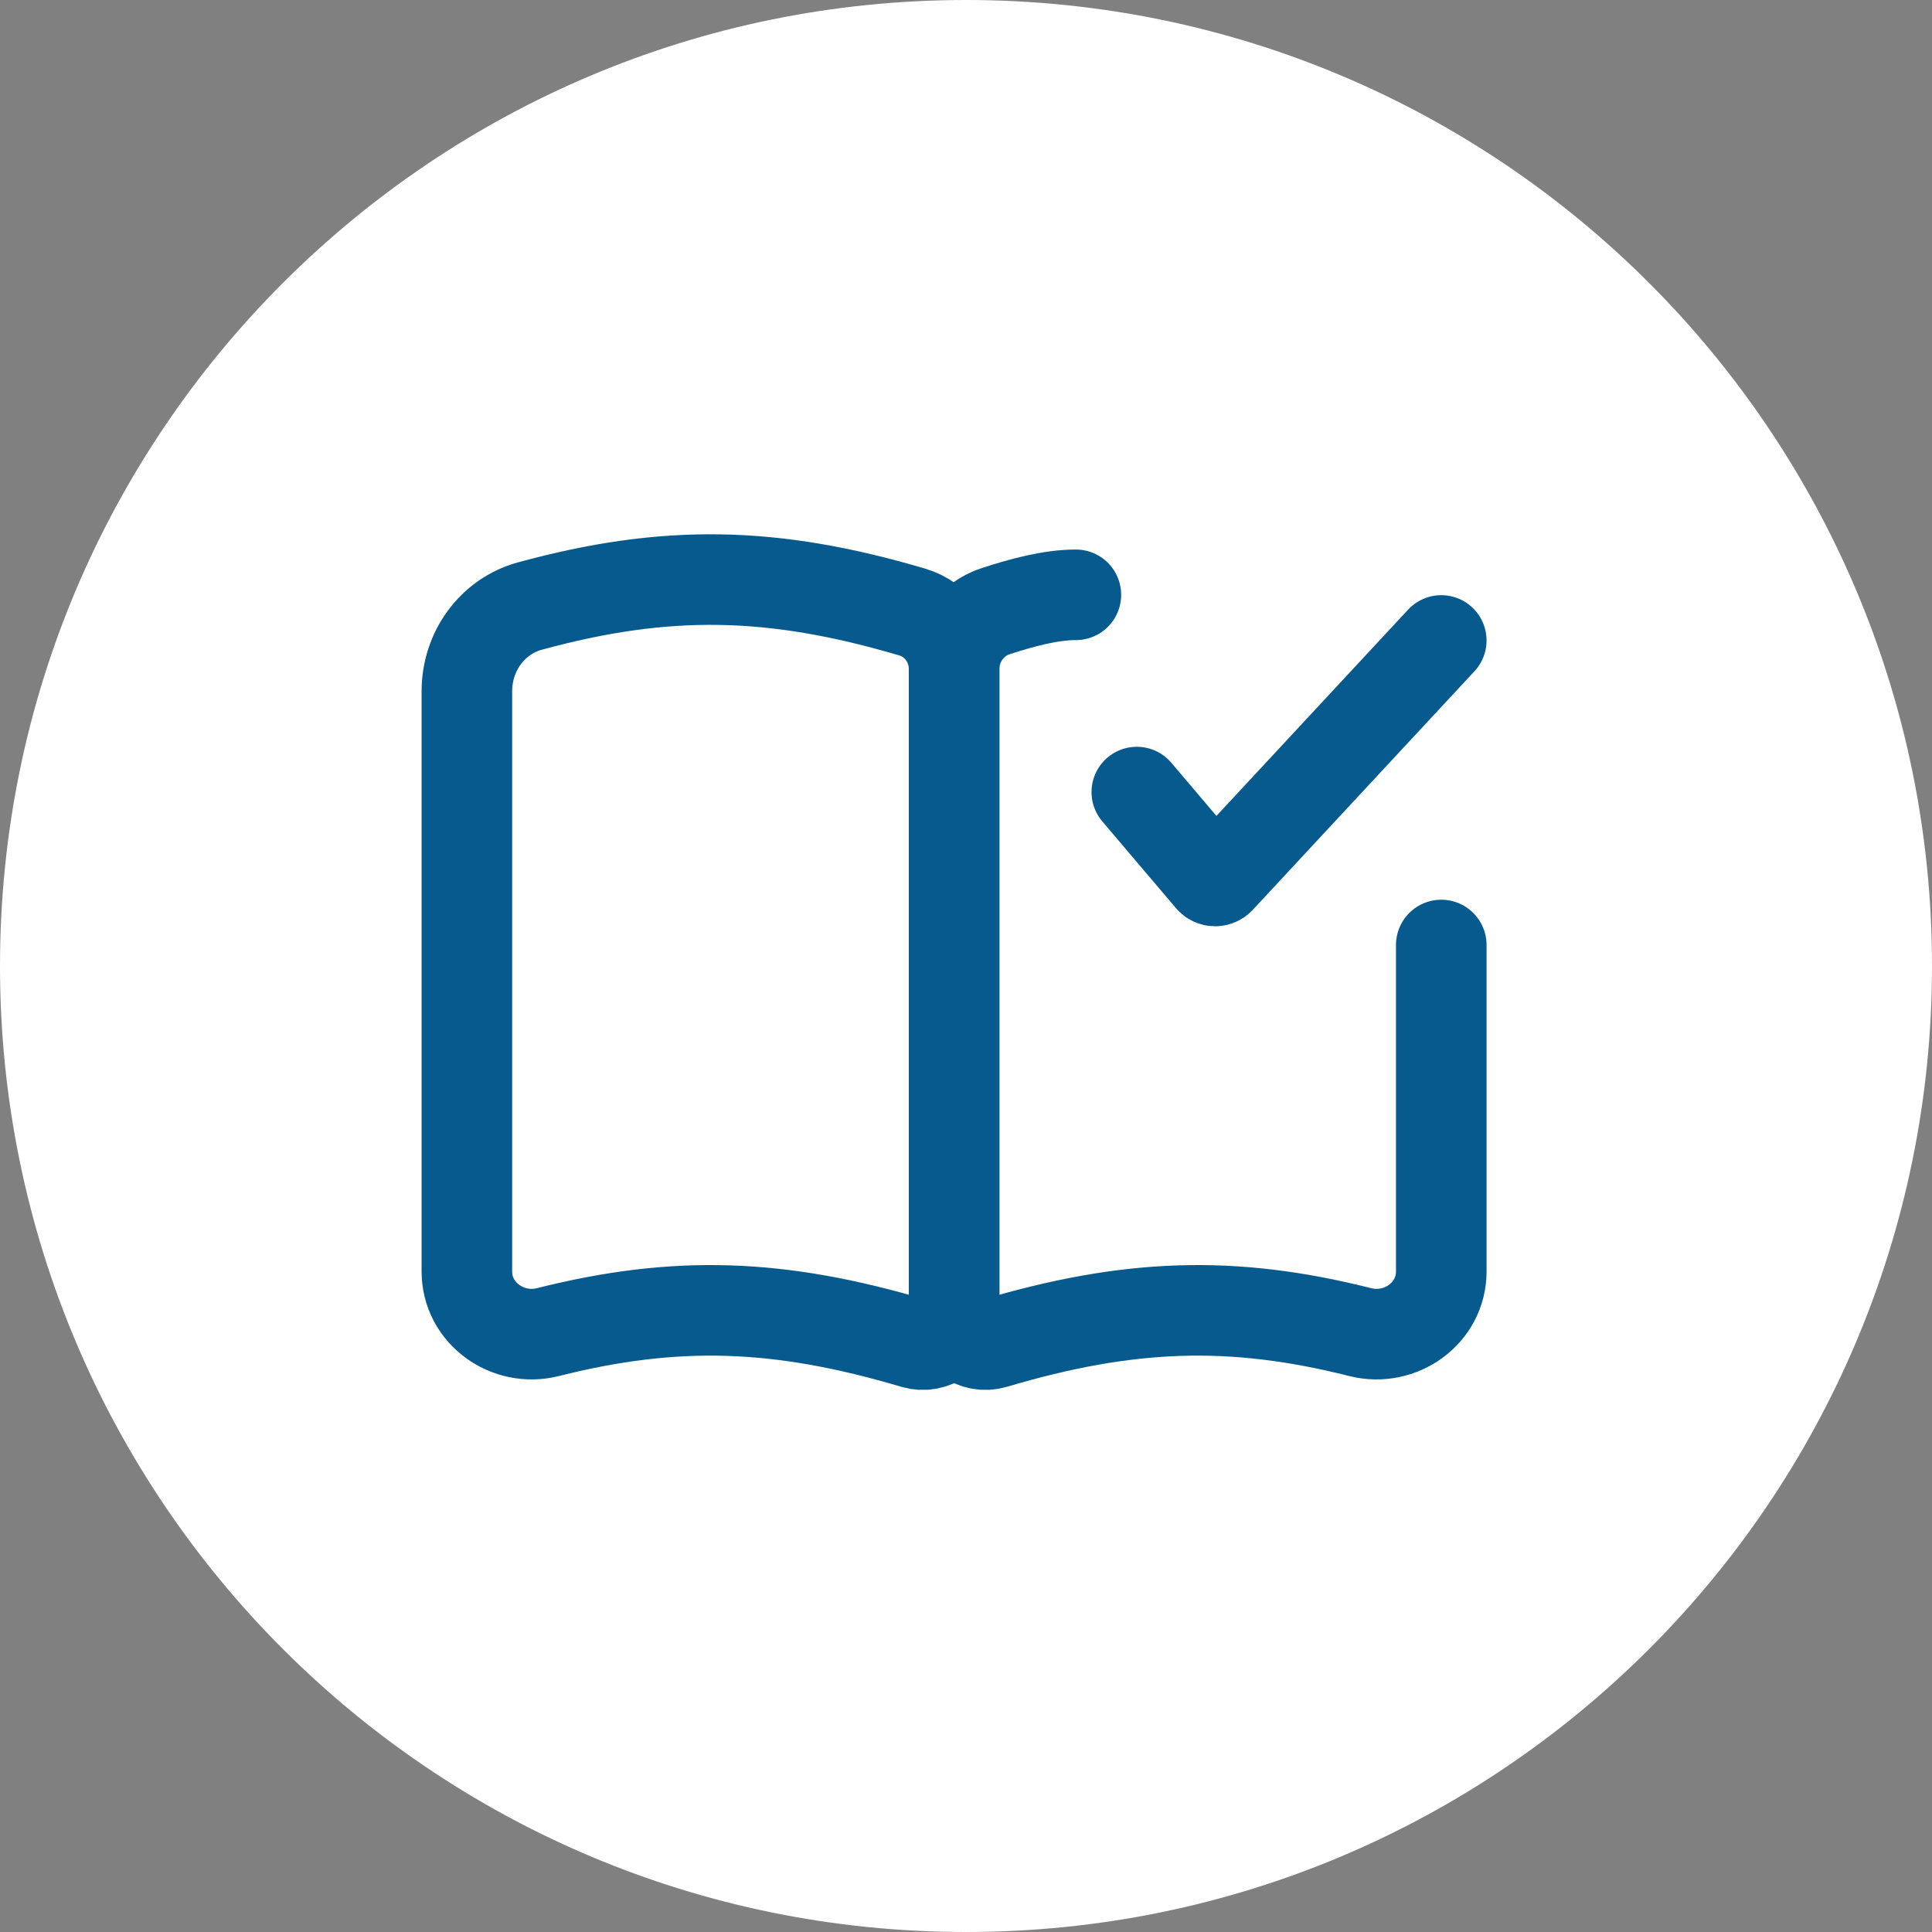
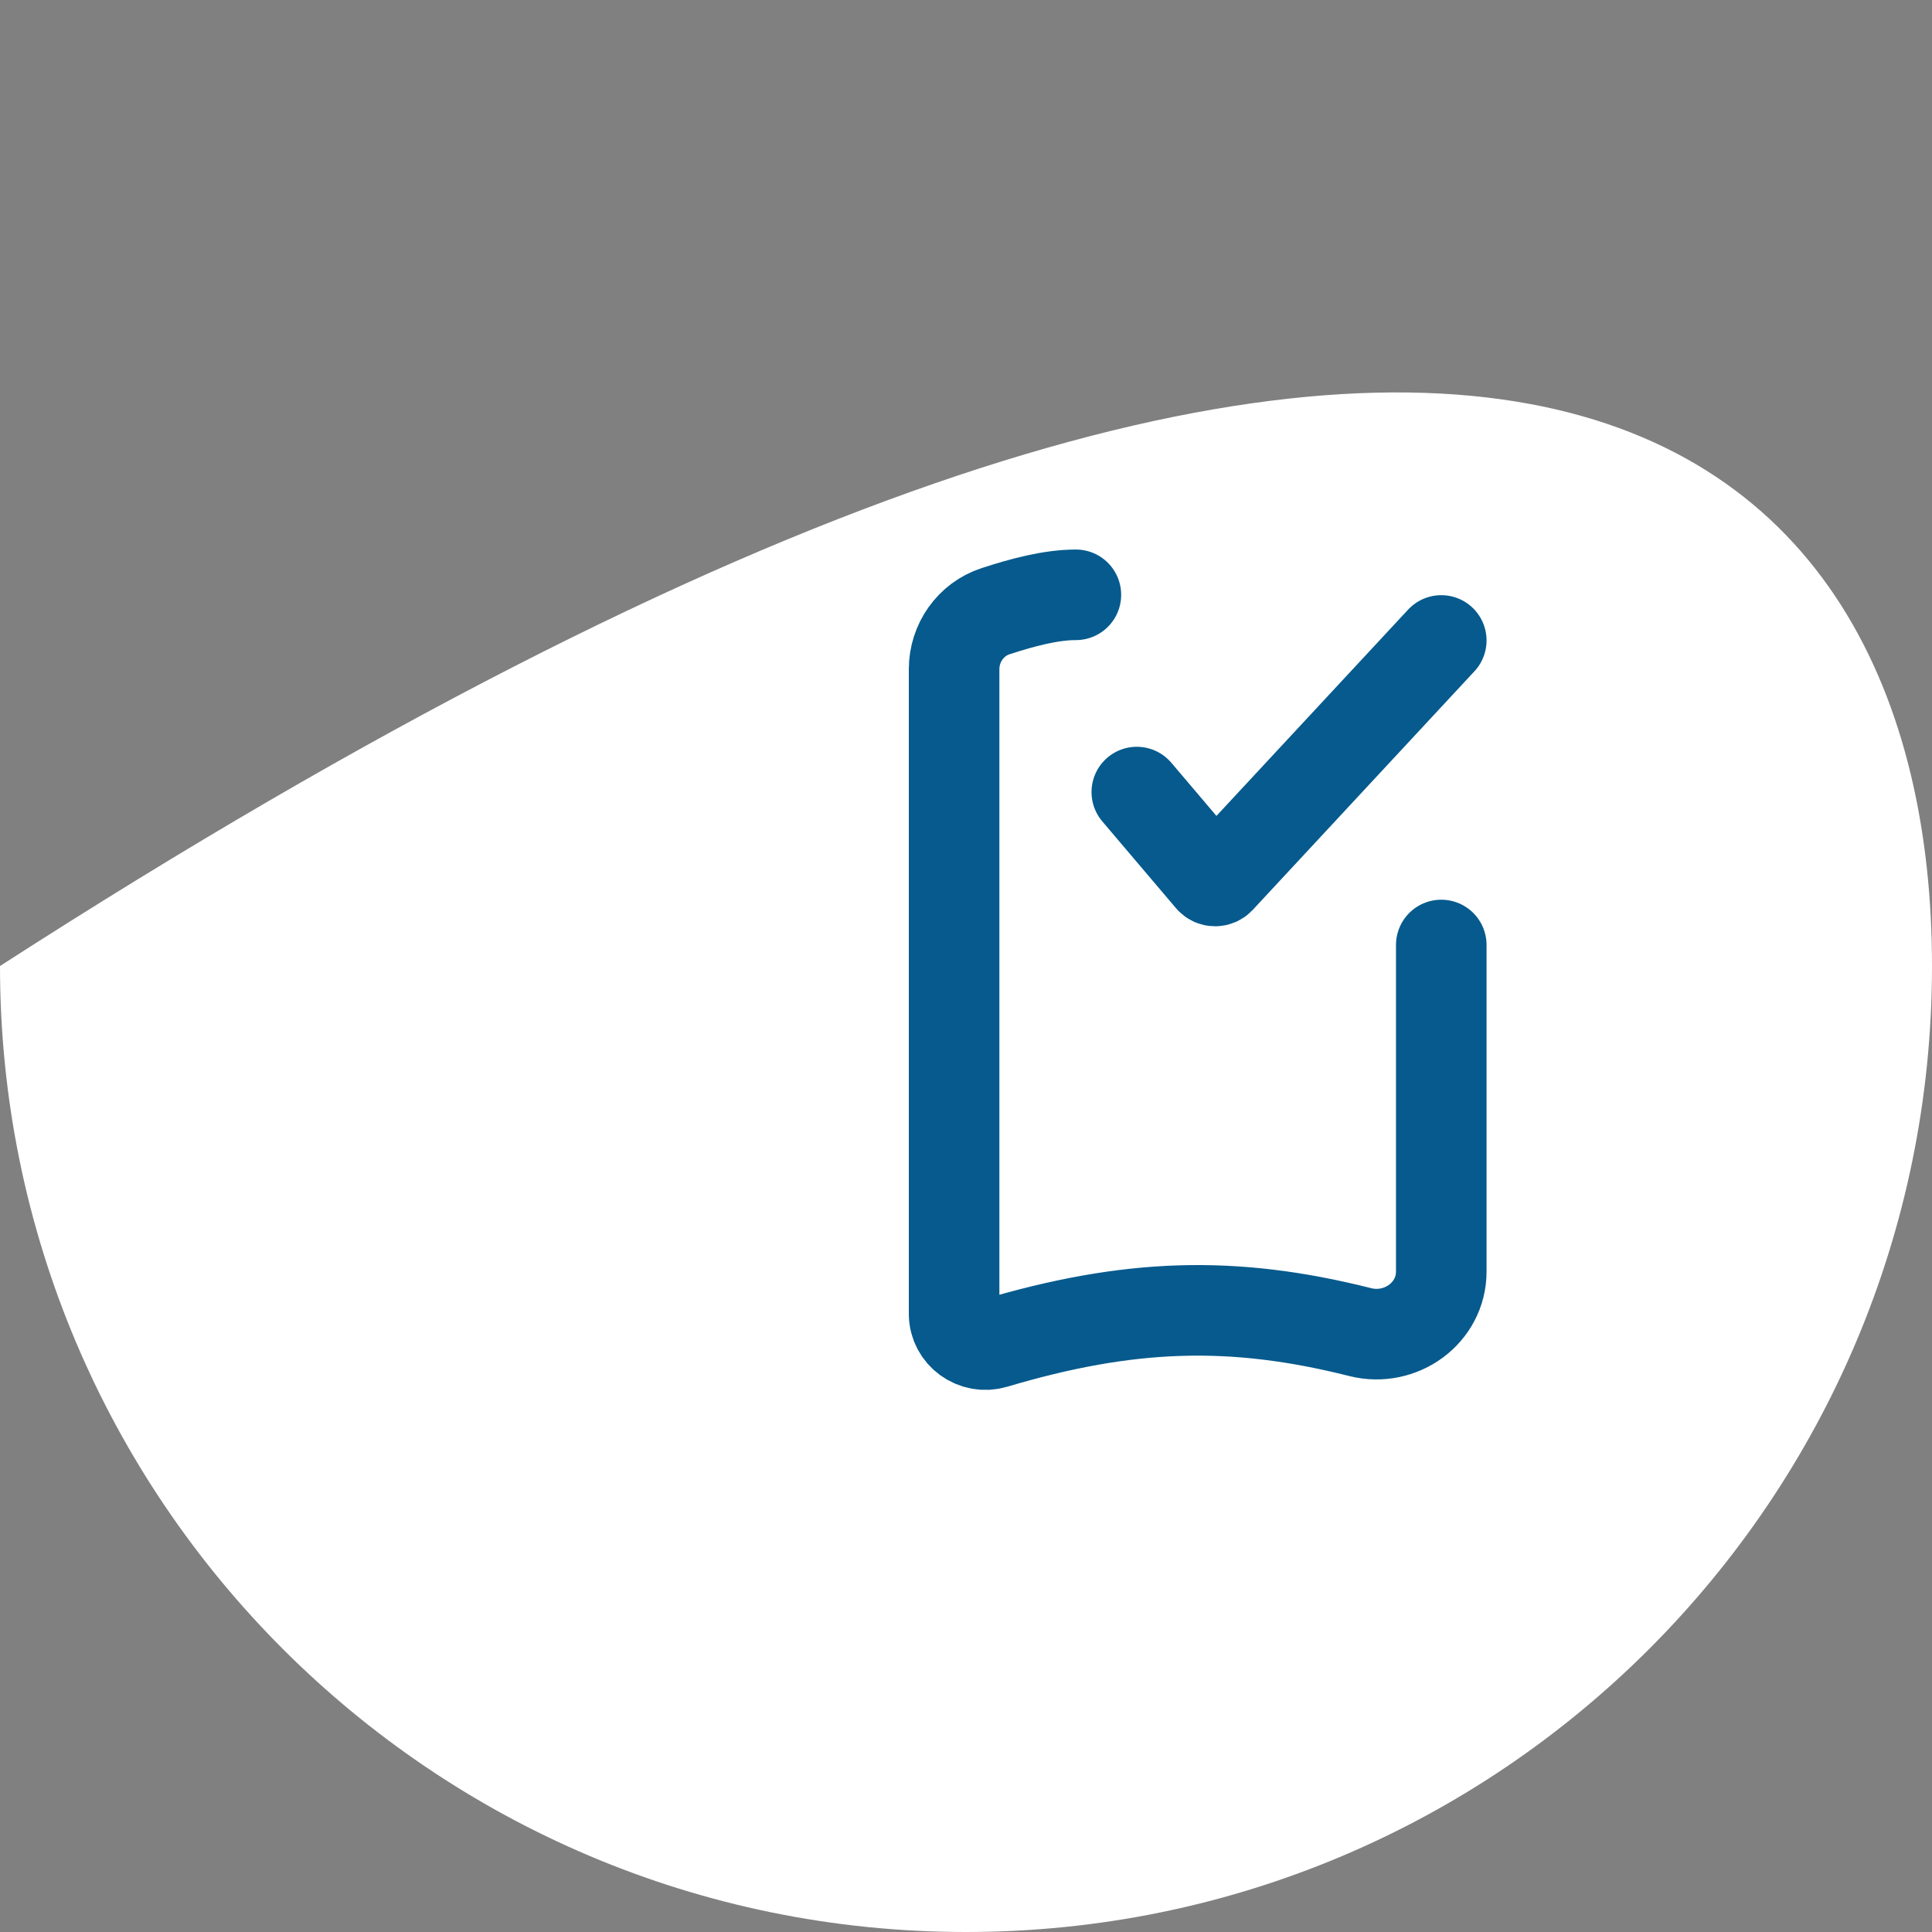
<svg xmlns="http://www.w3.org/2000/svg" width="32" height="32" viewBox="0 0 32 32" fill="none">
  <rect x="0" y="0" width="32" height="32" fill="#808080" stroke="none" />
-   <path d="M0 16C0 7.163 7.163 0 16 0C24.837 0 32 7.163 32 16C32 24.837 24.837 32 16 32C7.163 32 0 24.837 0 16Z" fill="white" />
+   <path d="M0 16C24.837 0 32 7.163 32 16C32 24.837 24.837 32 16 32C7.163 32 0 24.837 0 16Z" fill="white" />
  <path d="M23.872 15.652V21.061C23.872 21.749 23.198 22.232 22.53 22.064C20.405 21.528 18.691 21.59 16.471 22.249C16.141 22.347 15.803 22.105 15.803 21.76V11.083C15.803 10.649 16.078 10.257 16.491 10.123C16.931 9.979 17.405 9.852 17.82 9.852" stroke="#065A8D" stroke-width="1.5" stroke-linecap="round" />
-   <path d="M15.803 11.083C15.803 10.649 15.525 10.26 15.109 10.137C12.798 9.455 11.035 9.422 8.777 10.038C8.149 10.21 7.733 10.795 7.733 11.447V21.061C7.733 21.749 8.408 22.232 9.075 22.064C11.201 21.528 12.914 21.59 15.135 22.249C15.465 22.347 15.803 22.105 15.803 21.761V11.083Z" stroke="#065A8D" stroke-width="1.5" />
  <path d="M18.829 13.119L20.049 14.556C20.088 14.603 20.159 14.604 20.2 14.56L23.872 10.608" stroke="#065A8D" stroke-width="1.5" stroke-linecap="round" />
</svg>